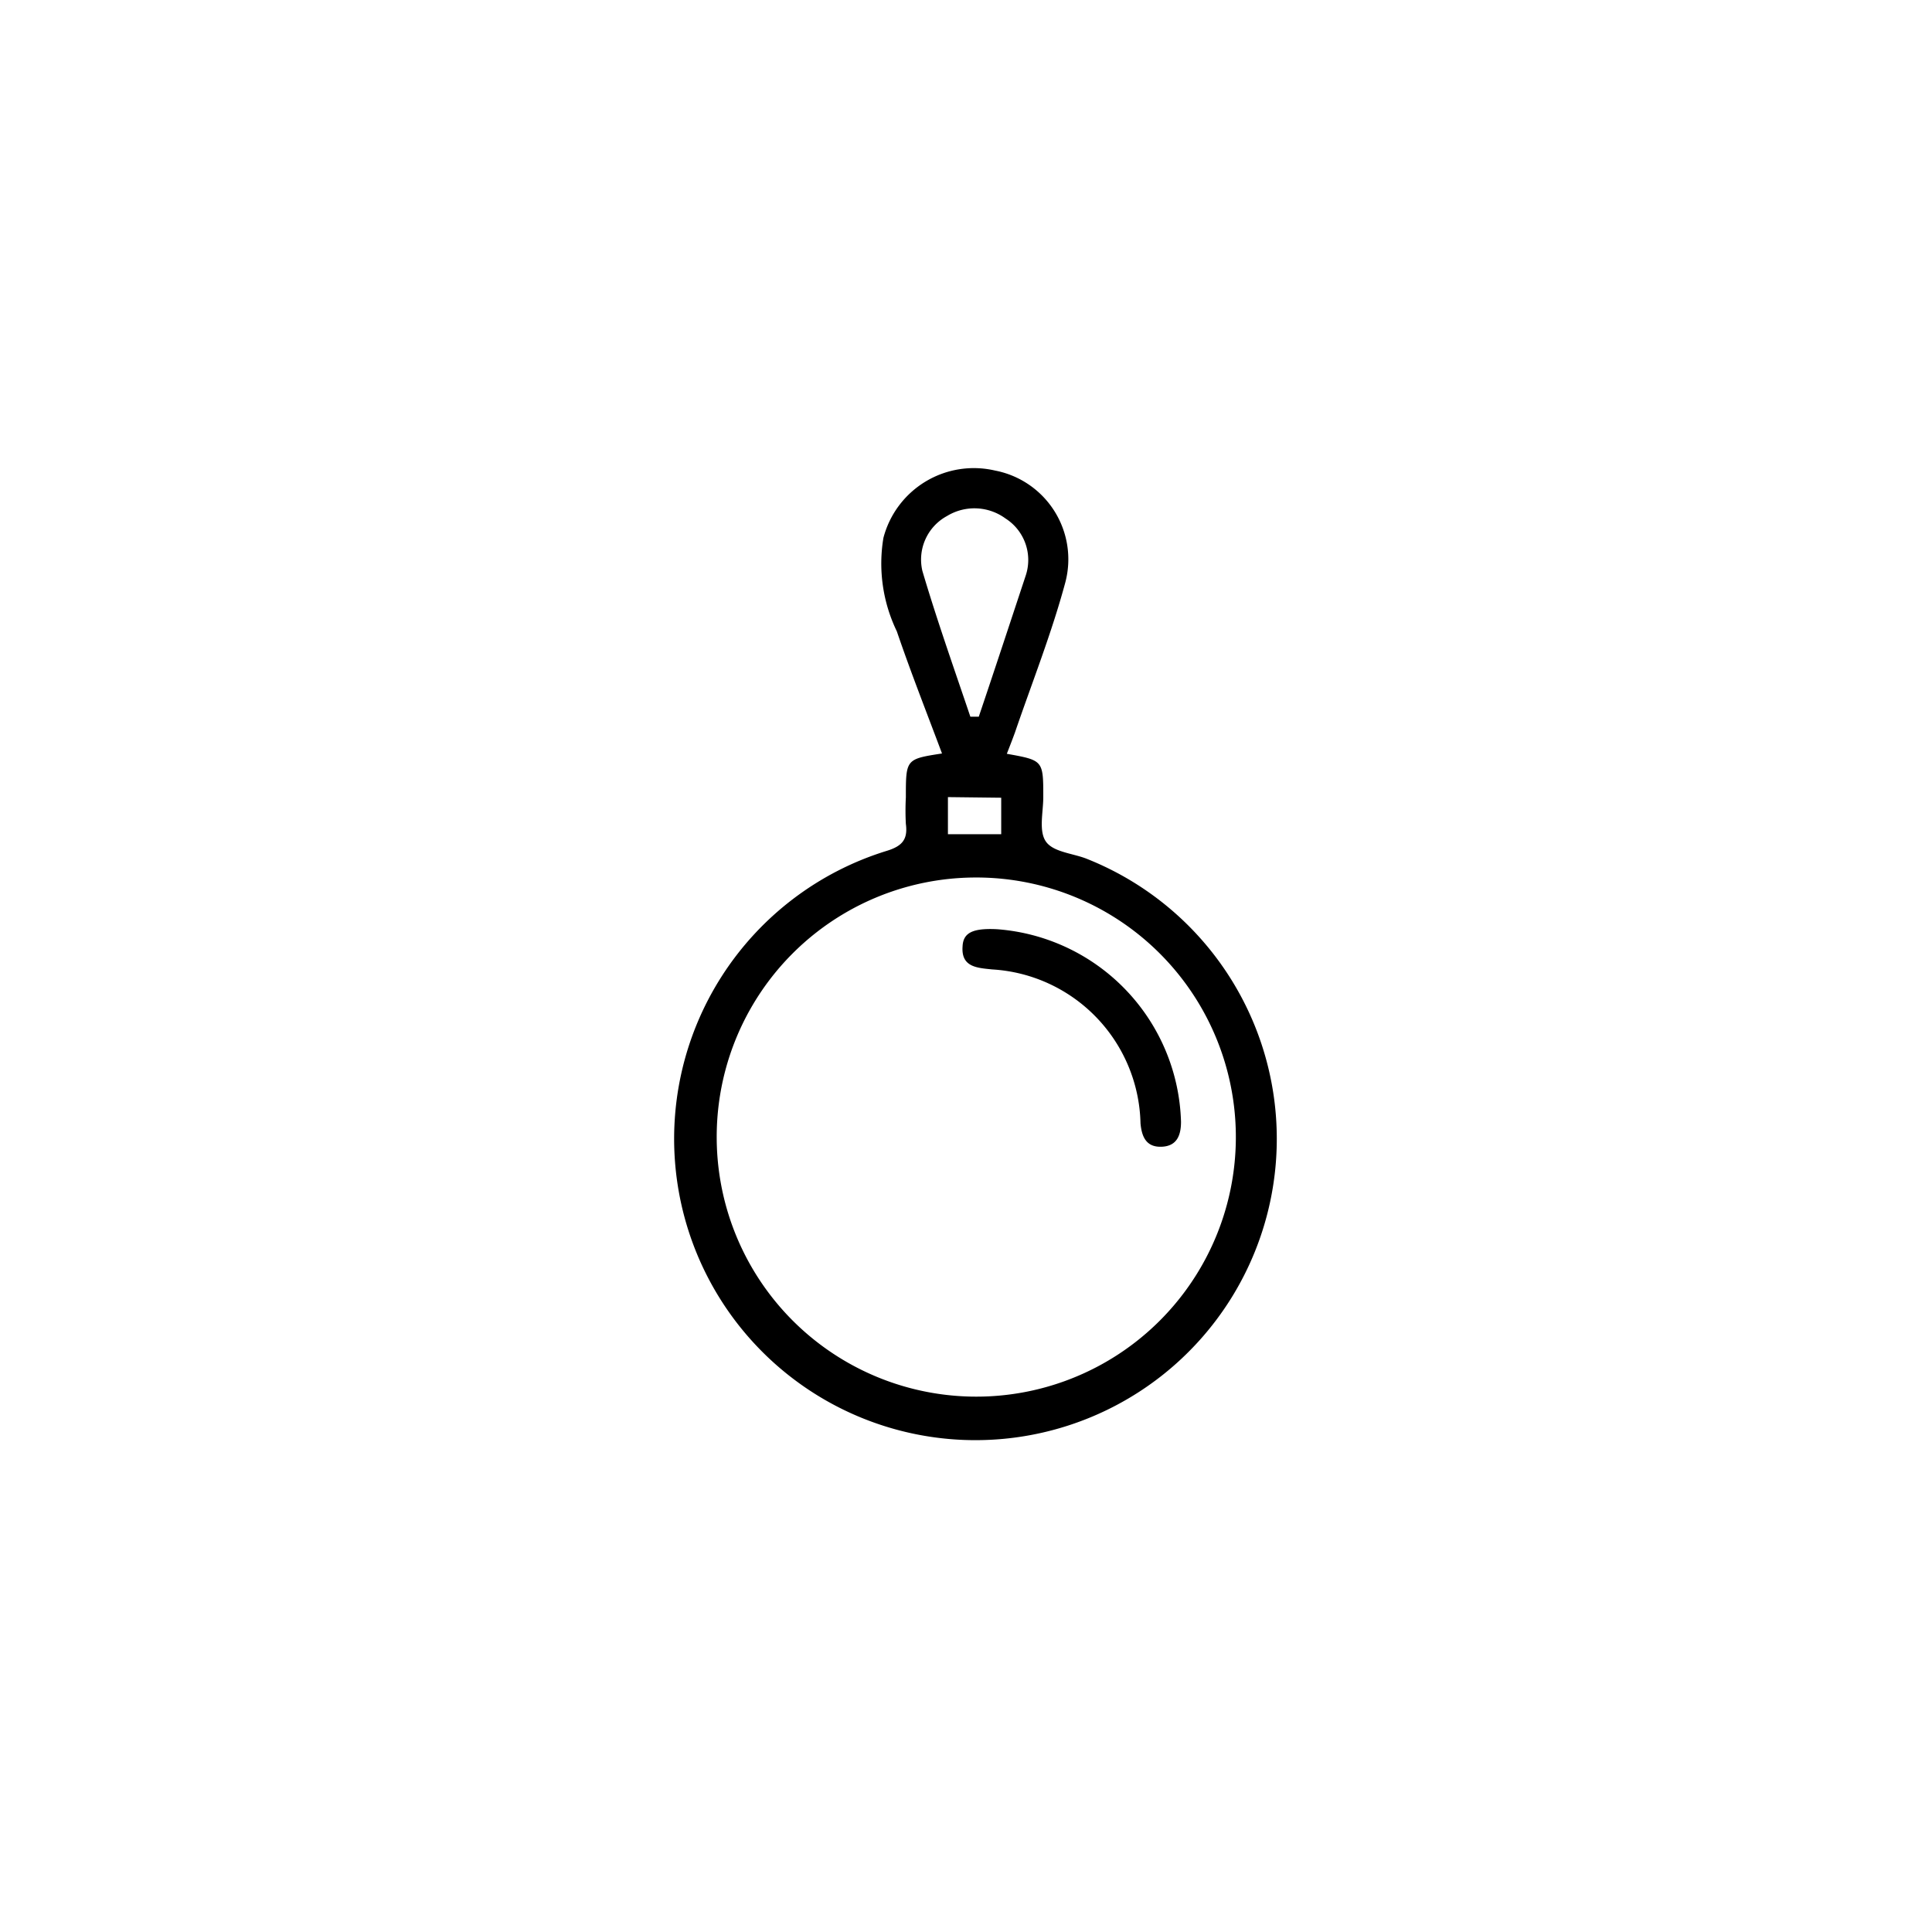
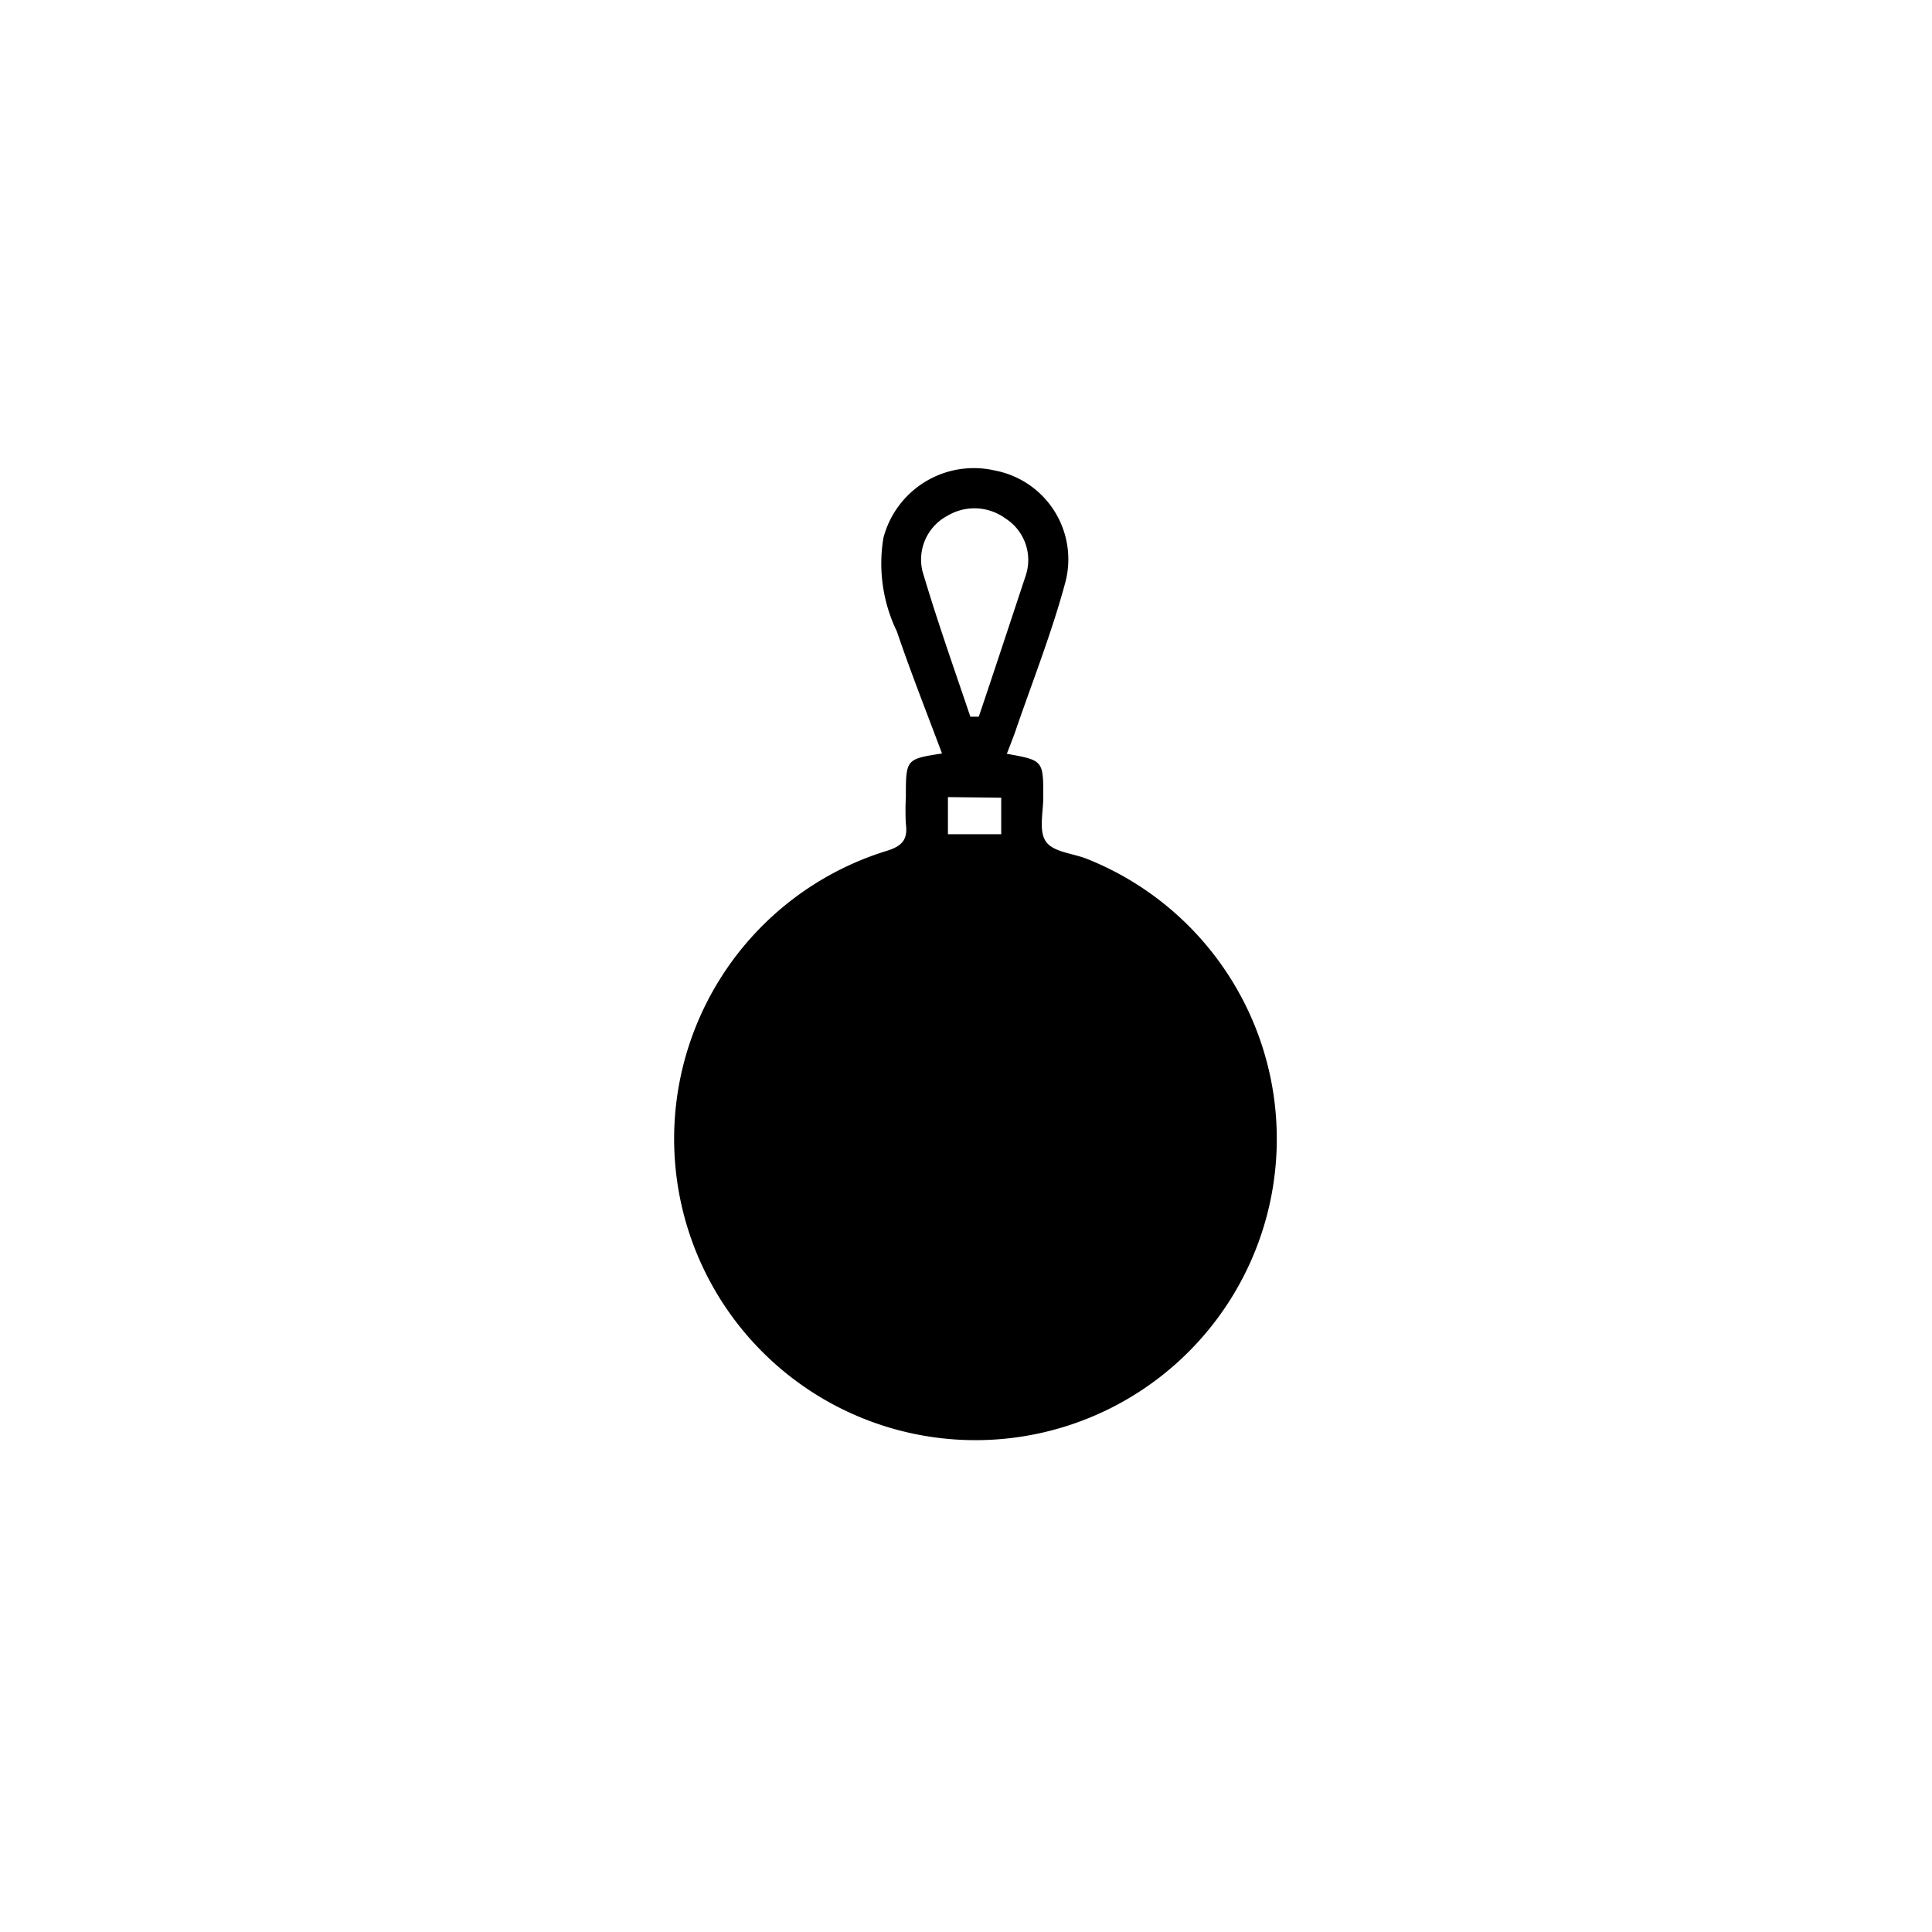
<svg xmlns="http://www.w3.org/2000/svg" id="Слой_1" data-name="Слой 1" viewBox="0 0 62 62">
-   <path d="M30.23,24.18c-.49-1.31-1-2.6-1.45-3.92a5,5,0,0,1-.43-3,3,3,0,0,1,3.58-2.16,2.9,2.9,0,0,1,2.26,3.58c-.44,1.64-1.07,3.22-1.62,4.83-.08.22-.17.45-.26.68,1.17.21,1.17.21,1.17,1.39,0,.48-.15,1.08.08,1.42s.84.38,1.29.55a9.67,9.67,0,1,1-6.41-.24c.5-.15.7-.36.63-.87a8,8,0,0,1,0-.85C29.07,24.36,29.07,24.36,30.23,24.18ZM23,36.52a8.33,8.33,0,1,0,8.28-8.36A8.32,8.32,0,0,0,23,36.52ZM31.14,23h.27c.51-1.51,1-3,1.51-4.54a1.58,1.58,0,0,0-.65-1.82,1.69,1.69,0,0,0-1.88-.08,1.59,1.59,0,0,0-.79,1.76C30.07,19.91,30.62,21.46,31.14,23Zm-.72,2.58v1.19h1.71V25.6Z" />
-   <path d="M32,29.82A6.38,6.38,0,0,1,37.9,36c0,.43-.13.78-.62.8s-.64-.31-.68-.75a5.06,5.06,0,0,0-4.76-4.94c-.48-.05-1-.07-.95-.74C30.91,29.93,31.22,29.78,32,29.82Z" />
+   <path d="M30.23,24.18c-.49-1.31-1-2.6-1.45-3.92a5,5,0,0,1-.43-3,3,3,0,0,1,3.58-2.16,2.9,2.9,0,0,1,2.26,3.58c-.44,1.64-1.07,3.22-1.62,4.83-.08.22-.17.45-.26.68,1.17.21,1.17.21,1.17,1.39,0,.48-.15,1.08.08,1.42s.84.38,1.29.55a9.67,9.67,0,1,1-6.41-.24c.5-.15.7-.36.63-.87a8,8,0,0,1,0-.85C29.07,24.36,29.07,24.36,30.23,24.18ZM23,36.52A8.32,8.32,0,0,0,23,36.52ZM31.14,23h.27c.51-1.51,1-3,1.51-4.54a1.58,1.58,0,0,0-.65-1.82,1.69,1.69,0,0,0-1.88-.08,1.59,1.59,0,0,0-.79,1.76C30.07,19.91,30.62,21.46,31.14,23Zm-.72,2.58v1.19h1.71V25.6Z" />
</svg>